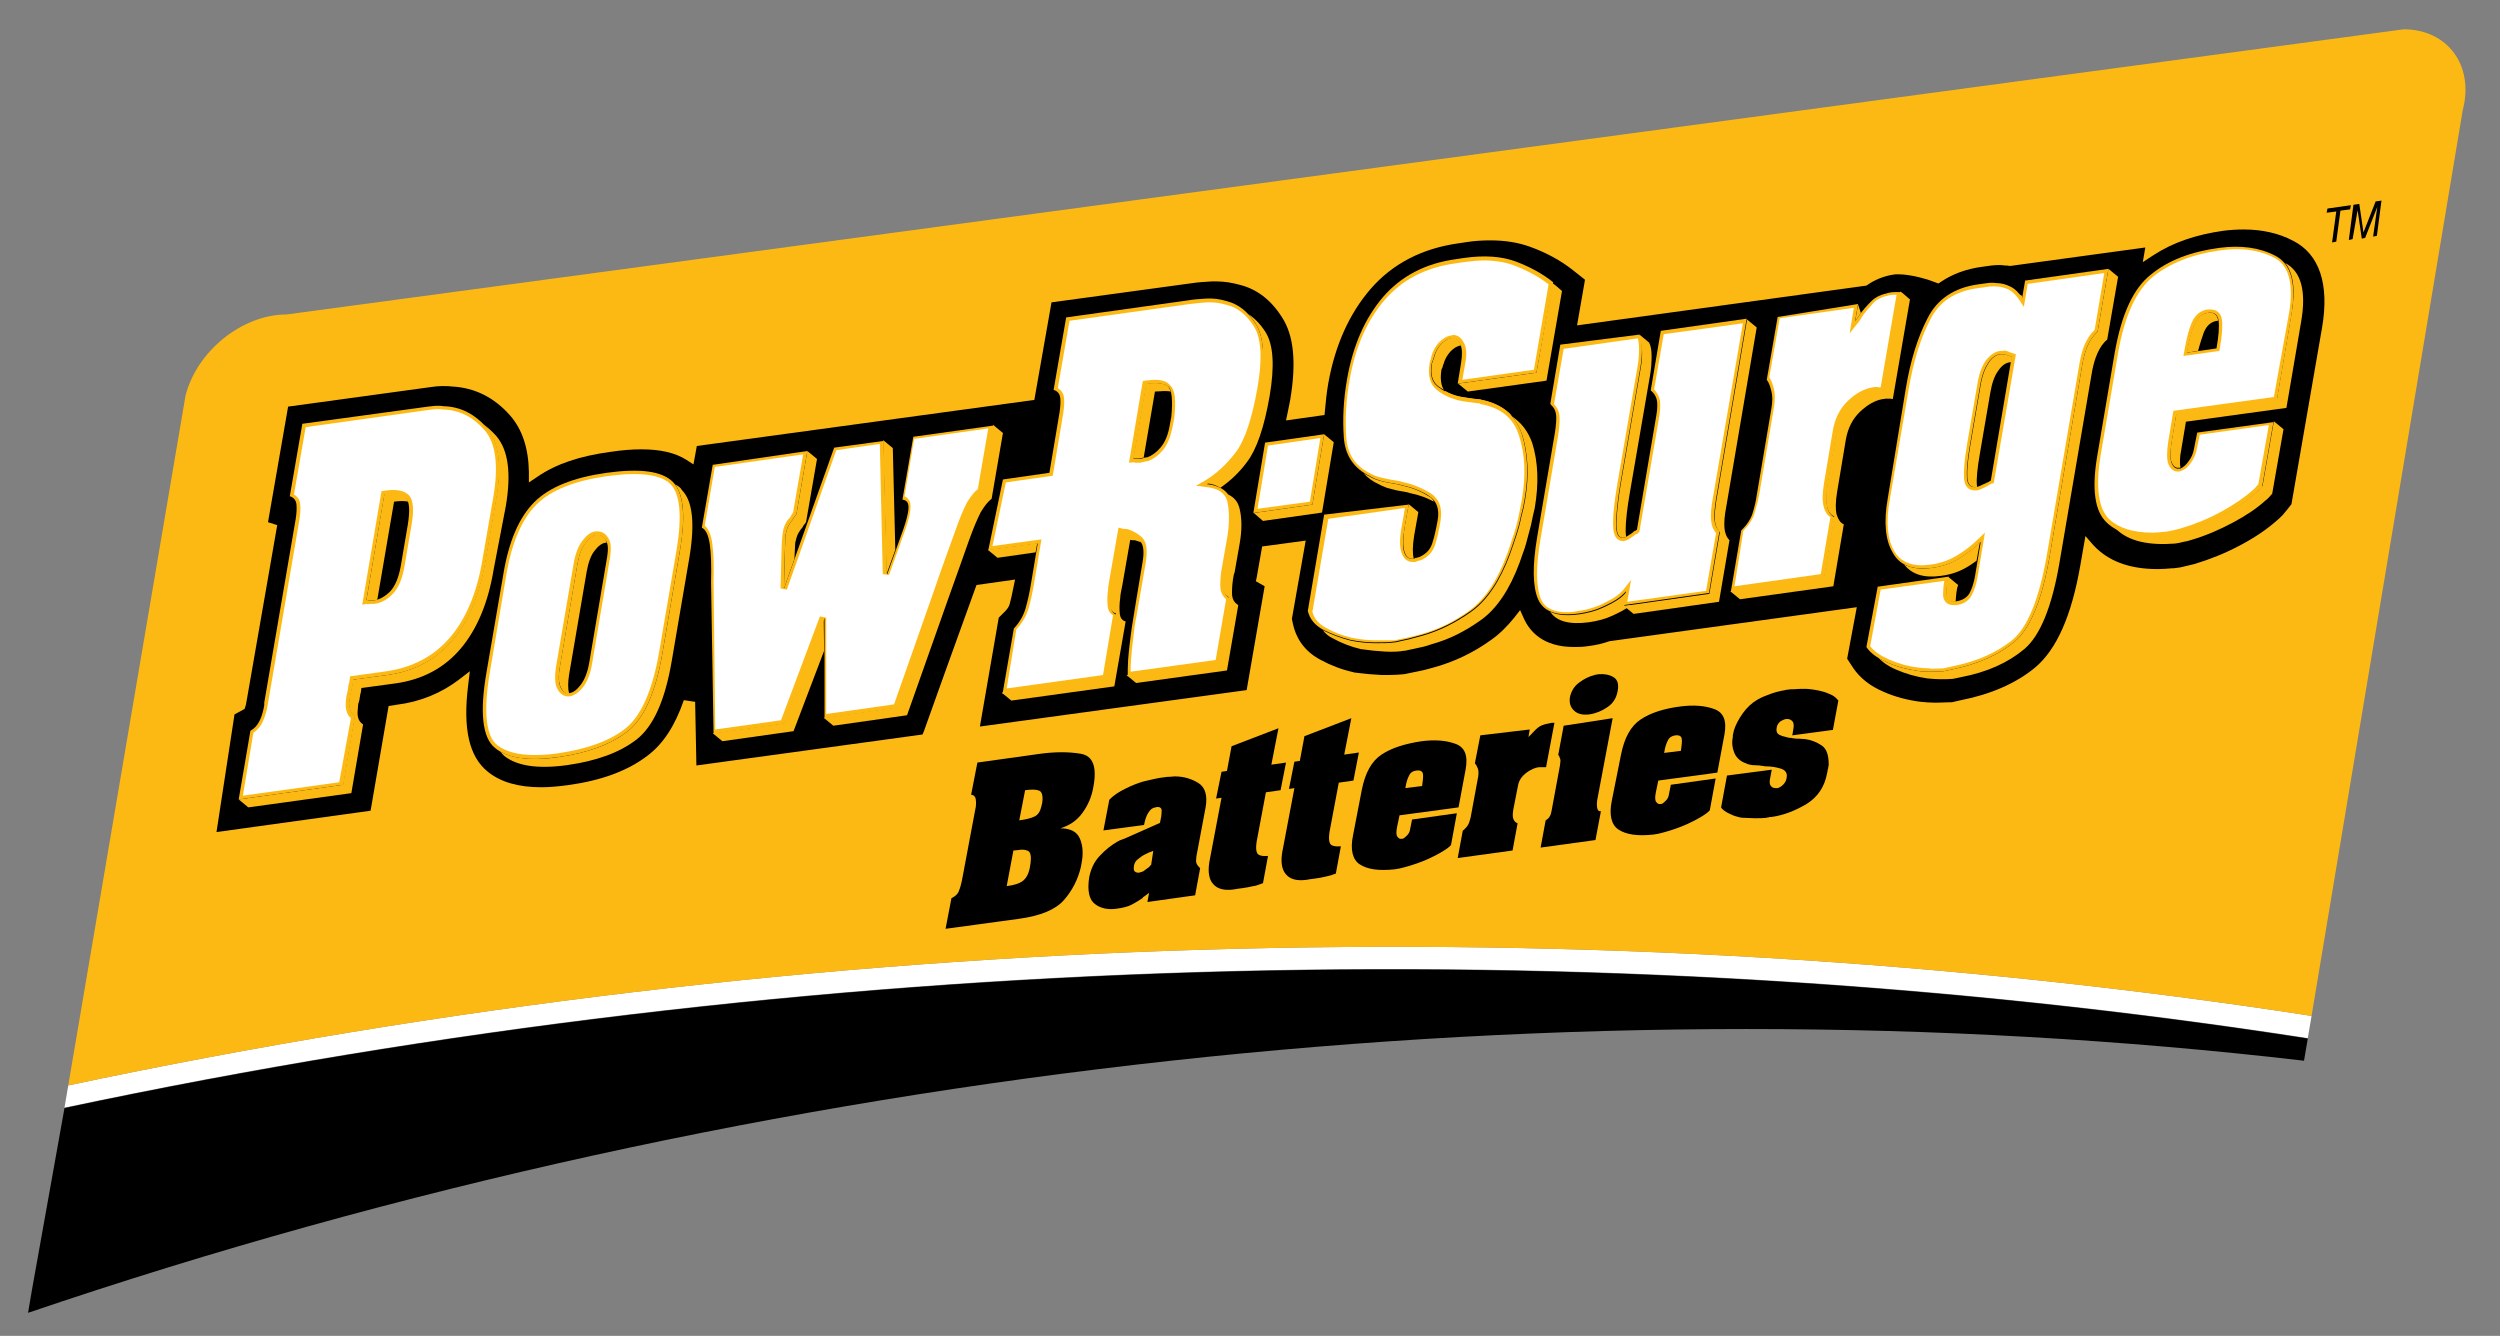
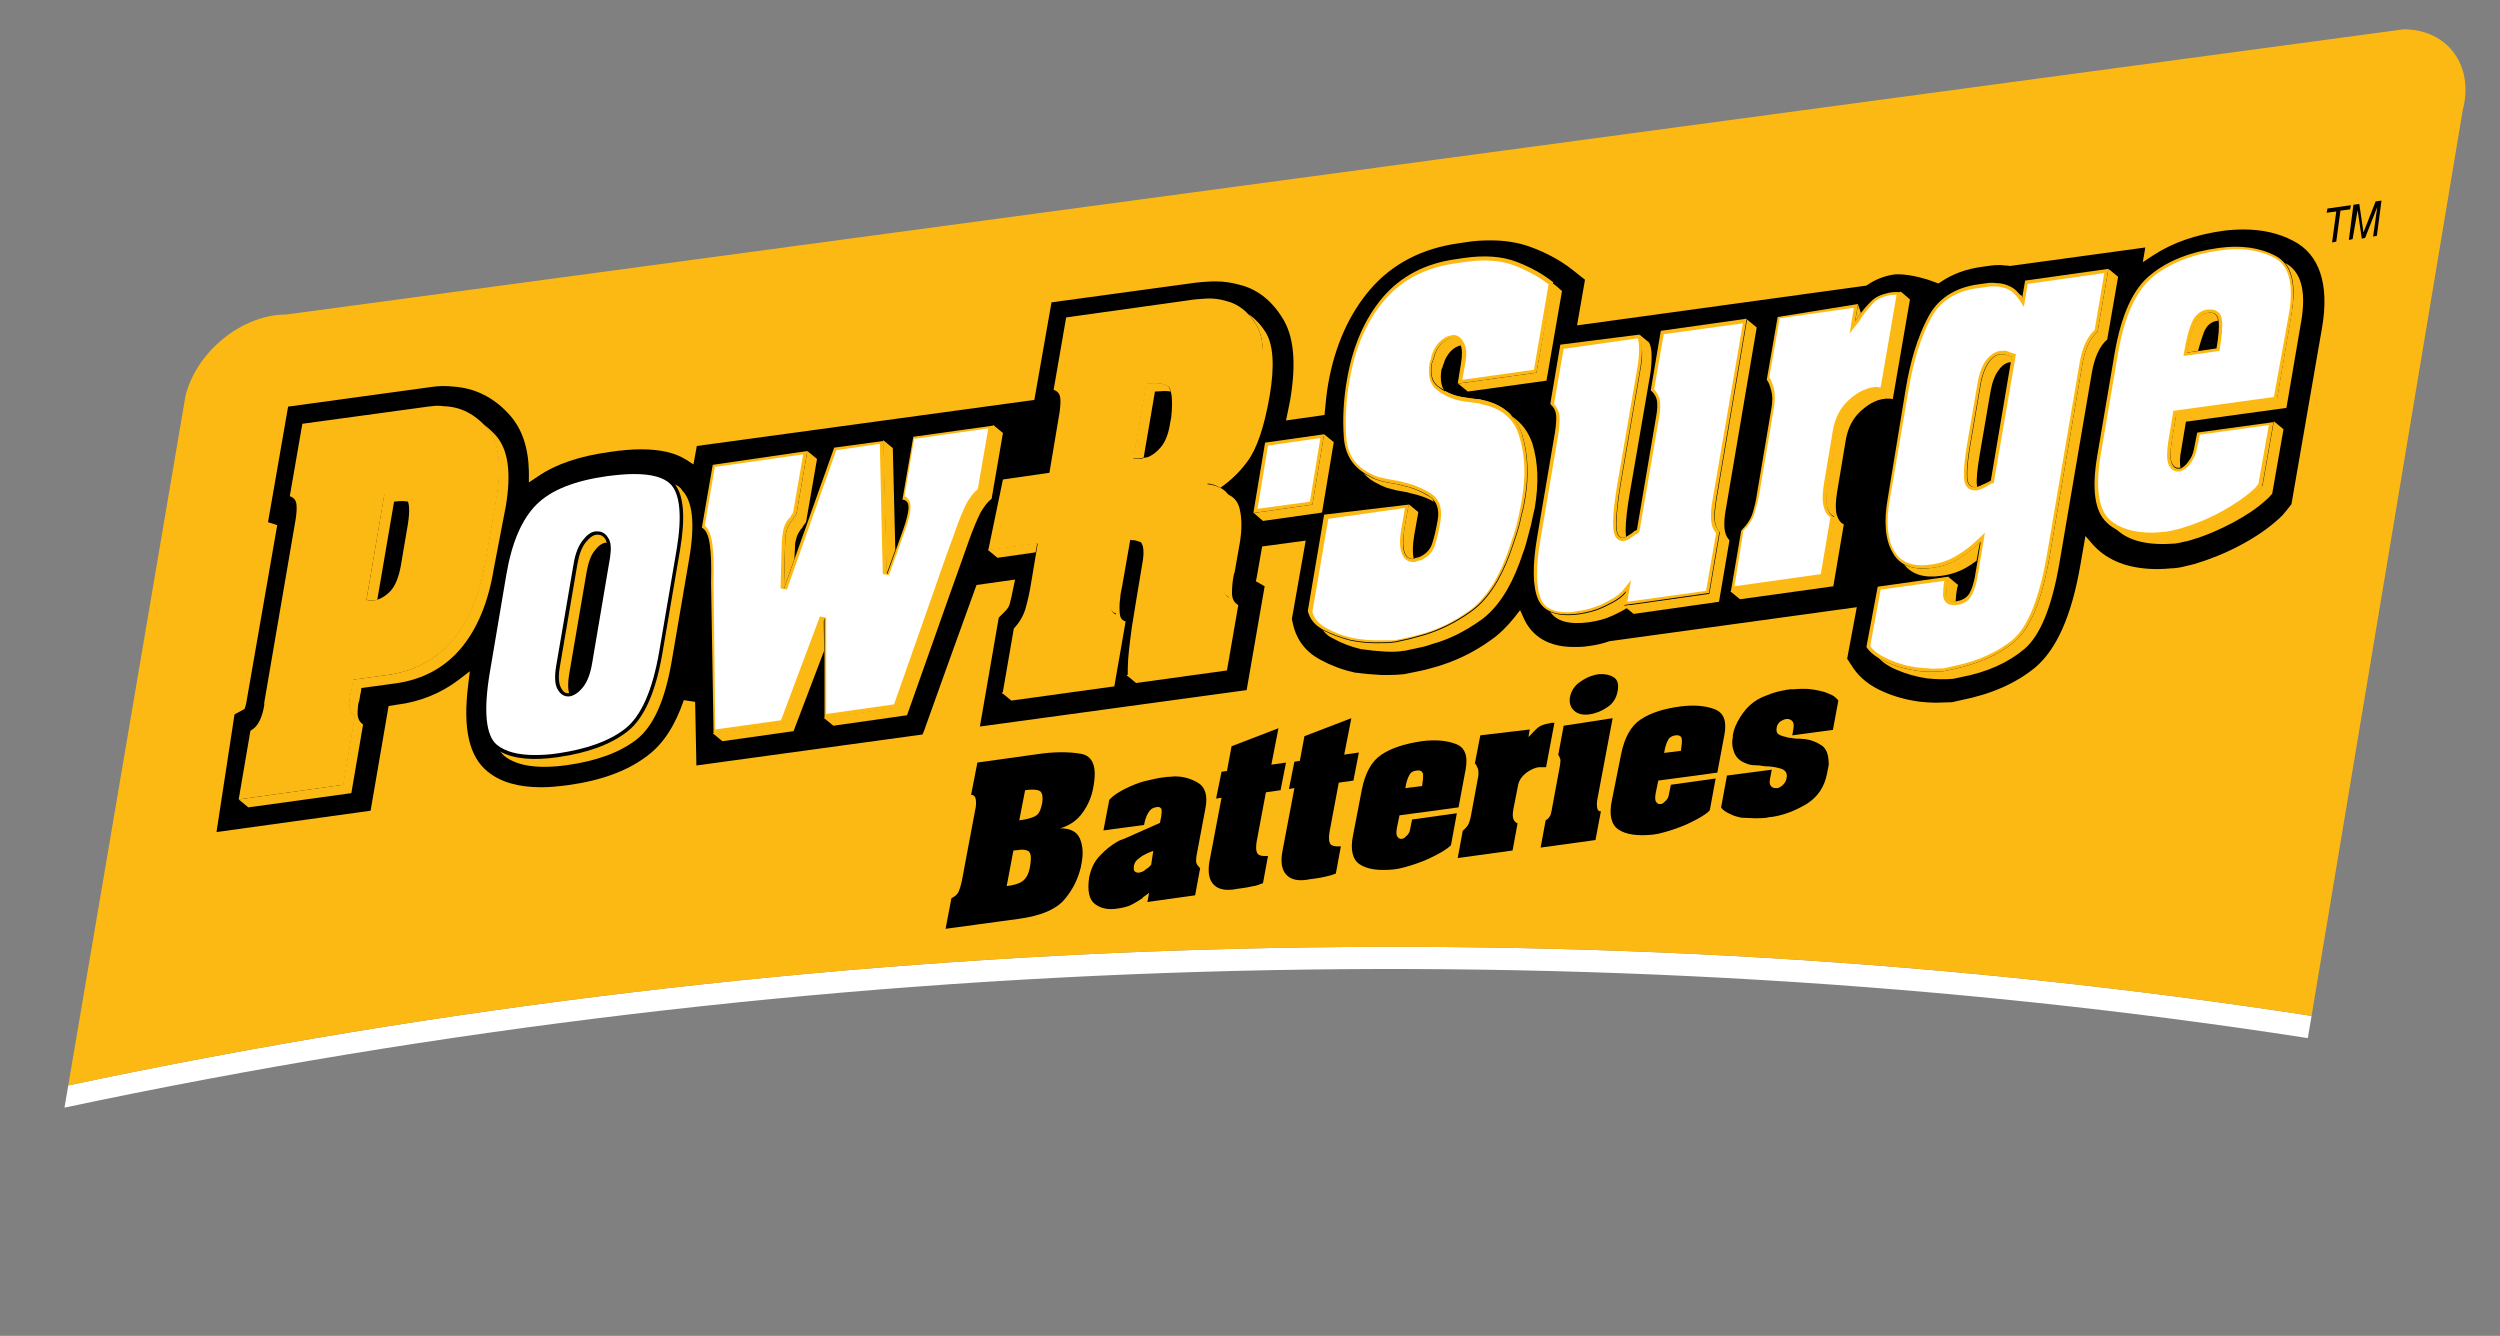
<svg xmlns="http://www.w3.org/2000/svg" version="1.1" id="Layer_1_copy_2" x="0px" y="0px" viewBox="0 0 597 319" enable-background="new 0 0 597 319" xml:space="preserve">
  <rect x="0" y="0" width="597" height="319" fill="#808080" stroke="none" />
  <g>
    <path fill="#FFFFFF" d="M15.4,264.5c178.7-37.9,365.5-43,535.7-16.6l0.9-5.3c-170.3-26.4-357-21.3-535.7,16.6L15.4,264.5z" />
-     <path d="M7.6,308.2l-0.9,5.3c176.7-60.1,370.2-80.4,543.5-60.2l0.9-5.3c-170.2-26.4-357-21.3-535.7,16.6L7.6,308.2z" />
    <path fill="#FDB913" d="M574,7L68.4,75.1c-10.5,0-21.4,8.7-24.1,19.4l-28,164.7c178.7-37.9,365.5-43,535.7-16.6l36.1-216.3   C590.9,15.7,584.5,7,574,7z" />
    <path fill="none" d="M367.1,96.7l0.3-1.5l-2.3,0.3c0.7,0.7,1.4,1.5,1.9,2.2L367.1,96.7z" />
    <path fill="none" d="M367.1,96.7l0.3-1.5l-2.3,0.3c0.7,0.7,1.4,1.5,1.9,2.2L367.1,96.7z" />
    <path fill="none" d="M320.6,114.6l-0.6,3.7l3.8-0.5C322.4,116.8,321.4,115.7,320.6,114.6z" />
    <path fill="none" d="M320.6,114.6l-0.6,3.7l3.8-0.5C322.4,116.8,321.4,115.7,320.6,114.6z" />
    <path d="M56,170.6l2.4-1.3l0.2-0.6c0.1-0.2,0.1-0.5,0.2-0.8l7.4-42.5l-2.2-0.7l4.8-27.6l34.3-4.7c0.8-0.1,1.5-0.2,2.2-0.2   c0.3,0,0.6,0,0.9,0c0.6,0,1.1,0,1.7,0.1l0.1,0c5.4,0.3,10,2.6,13.8,6.9c2.9,3.3,4.4,7.8,4.5,13.5l0,2.5l2.1-1.4   c4.4-3,10-4.9,17.4-5.9c2.7-0.4,5.1-0.6,7.3-0.6c4.6,0,8.1,0.8,10.8,2.5l1.7,1.1l0.8-4.4L247,95.5l4.1-23.3l33.7-4.6   c1.3-0.2,2.8-0.3,4.6-0.4c0.4,0,0.7,0,1.1,0c1.8,0,3.7,0.3,5.5,0.8c4.1,1,7.5,3.6,10.1,7.7c2.9,4.4,3.5,10.9,2,19.8   c-0.2,1-0.4,2-0.6,3l-0.4,1.9l9.2-1.3l0.1-1.1c0.2-2.1,0.4-4.3,0.8-6.5c1.6-9,5-16.6,10.1-22.5c5.3-6.1,12.4-9.7,21-10.9l2-0.3   c1.9-0.3,3.8-0.4,5.6-0.4c3.5,0,6.6,0.5,9.4,1.5c3.9,1.4,7.4,3.3,10.3,5.6l2.9,2.3l-1.9,10.9l69.1-9.5L446,68c1.7-1.2,4-2.1,6-2.4   c0.4-0.1,0.8-0.1,1.3-0.1c3.3,0,7.5,1.4,7.7,1.5l1.9,0.7l0.6-0.4c2.8-1.9,6.1-3.1,9.9-3.6l2.2-0.3c0.6-0.1,1.3-0.1,1.9-0.1   c0.4,0,0.8,0,1.2,0.1c0.4,0,0.8,0,1.2,0.1l0.2,0l32.2-4.4l-0.6,3.5l2.6-1.7c4.6-3,10.2-4.9,16.7-5.8c1.6-0.2,3.2-0.3,4.8-0.3   c4.4,0,8.4,0.9,11.8,2.7c6.3,3.2,8.7,10.4,6.9,20.8l-7.3,42.1l-1.1,1.4c-0.3,0.4-0.7,0.8-1,1.2c-0.5,0.5-1,1-1.5,1.4   c-2.4,2.1-5.2,4-8.8,5.9c-3.4,1.8-7.1,3.3-10.8,4.4c-0.9,0.2-1.7,0.4-2.5,0.6c-0.7,0.2-1.5,0.3-2.4,0.4l-0.2,0l-0.1,0   c-1.2,0.1-2.4,0.2-3.5,0.2c-6.3,0-11-1.6-14.5-4.8c-0.3-0.3-0.6-0.6-0.9-0.9l-1.9-2.2l-1.2,6.9c-2.1,12.2-5.7,20.2-10.8,24.5   c-4.6,3.8-10.6,6.4-17.7,7.8l-2.2,0.5l-0.4,0c-1,0-2.1,0.1-3.2,0.1l-0.5,0c-1.1,0-2.2-0.1-3.3-0.2c-3.2-0.4-6.2-1.2-8.9-2.4   c-3.3-1.4-5.6-3.3-7.2-5.6l-1.5-2.3l2.3-12.3l-58.9,8.1l-0.1,0c-1.7,0.6-3.4,1-5.2,1.2c-1.2,0.2-2.3,0.2-3.4,0.2   c-7.3,0-10.5-3.7-11.9-6.8l-0.9-2l-1.4,1.8c-1.7,2.1-3.5,3.9-5.5,5.3c-4.3,3.1-8.8,5.2-13.4,6.5c-1.2,0.3-2.4,0.7-3.5,0.9l-3.4,0.7   l-0.5,0.1c-1.1,0.1-2.3,0.2-3.8,0.2c-0.5,0-1,0-1.5,0c-2.1-0.1-4.3-0.3-6.6-0.6l-0.3-0.1c-2.7-0.6-5.3-1.6-7.7-2.9   c-4.4-2.3-6-5.8-6.6-8.4l-0.3-1.4l3.3-18.7l-10.4,1.4c0,0-1.3,7.3-1.3,7.4l-0.2,0.9l2.1,1.2l-4.3,24.8l-63.7,8.7l4.5-26l1.5-1.5   c0.6-0.6,0.9-1.1,1.1-1.7c0.3-1.1,0.6-2.4,0.9-4l0.4-1.9l-9.2,1.3l-0.3,0.8c-2.5,6.8-12.2,33.9-12.3,34.2l-0.3,0.7l-54,7.4   l-0.3-15.2l-2.7-0.4c-2.1,6.1-4.9,10.4-8.6,13.2c-4.8,3.7-11.1,6-19.1,7.1c-2.3,0.3-4.4,0.5-6.3,0.5c-5.5,0-9.7-1.2-12.8-3.7   c-4.5-3.6-6-10.3-4.7-20.7l0.4-3.3l-2.6,2c-4.2,3.2-9.2,5.3-14.9,6l-1.9,0.3l-4.3,25l-36.8,5.1L56,170.6z" />
    <g>
      <path fill="none" d="M474.2,115.3c0.1,0,0.1,0,0.2-0.1c0-0.1,0.1-0.1,0.2-0.1c0.1,0,0.3-0.1,0.4-0.2c0.1-0.1,0.3-0.2,0.4-0.2    l4.8-28.2c-0.1,0-0.2,0-0.3,0c-1,0.1-2,0.8-2.8,2c-0.8,1.2-1.5,2.9-1.9,5.2l-2.5,14.6c-0.6,3.5-0.8,6-0.7,7.7c0,0.1,0,0.2,0,0.3    c0.2-0.1,0.5-0.1,0.9-0.3C473.4,115.8,473.8,115.5,474.2,115.3z" />
      <path fill="#FDB913" d="M545.7,62.8c2,2.5,2.5,6.6,1.5,12.2l-3.5,20.5l-24,3.3l-1.1,6.6c-0.4,2.4-0.4,4.1,0,5c0.4,1,1,1.4,1.7,1.3    c0.1,0,0.1,0,0.2,0c0.1,0,0.1,0,0.2,0c-0.2-1-0.2-2.5,0.2-4.4l1.1-6.6l24-3.3l3.5-20.5C550.8,69.5,549.5,64.8,545.7,62.8z" />
      <path fill="#FDB913" d="M539.5,116.9c-0.3,0.3-0.6,0.6-0.9,0.8c-2,1.8-4.5,3.5-7.7,5.2c-3.2,1.7-6.4,3-9.8,4.1    c-0.7,0.2-1.4,0.3-2,0.5c-0.7,0.1-1.4,0.3-2,0.4c-5.2,0.4-9.2-0.2-12.1-2c0.2,0.2,0.3,0.4,0.5,0.6c2.9,2.7,7.5,3.8,13.9,3.3    c0.7-0.1,1.3-0.2,2-0.4c0.7-0.1,1.4-0.3,2-0.5c3.4-1,6.6-2.4,9.8-4.1c3.2-1.7,5.7-3.4,7.7-5.2c0.3-0.2,0.6-0.5,0.9-0.8    c0.3-0.3,0.5-0.6,0.8-0.9l2.7-15.4l-2.3-1.9l-2.7,15.4C540,116.3,539.7,116.6,539.5,116.9z" />
      <path fill="#FDB913" d="M526.3,79.3c0.7-1.6,1.7-2.5,3.2-2.7c0.1,0,0.2,0,0.2,0c0,0,0,0,0,0c-0.2-1.5-1-2.1-2.5-1.9    c-1.4,0.2-2.5,1.1-3.2,2.7c-0.7,1.6-1.3,3.8-1.8,6.8l2.7-0.4C525.4,81.9,525.9,80.4,526.3,79.3z" />
      <path fill="#FDB913" d="M120.8,120.8c1.3-7.8,0.6-13.3-2.3-16.7c-1-1.1-2.1-2.1-3.2-2.9c0.3,0.3,0.6,0.6,0.9,1    c2.9,3.3,3.6,8.9,2.3,16.7l-2.6,15c-1.4,8.1-4,14.4-7.9,19c-3.9,4.6-9.1,7.4-15.6,8.3l-8.1,1.1c0,0.3-0.1,0.5-0.1,0.8    c0,0.3-0.1,0.6-0.2,0.8c0,0.1,0,0.2,0,0.3c0,0.1,0,0.2-0.1,0.4c-0.1,0.4-0.1,0.7-0.2,1c-0.1,0.3-0.2,0.6-0.2,0.9    c-0.2,1.1-0.2,2,0,2.8c0.2,0.7,0.6,1.3,1.2,1.7l-2.8,16.4L57,190.9l2.3,1.9l24.6-3.4l2.8-16.4c-0.6-0.4-1-0.9-1.2-1.7    c-0.2-0.7-0.1-1.7,0-2.8c0-0.3,0.1-0.6,0.2-0.9c0.1-0.3,0.2-0.7,0.2-1c0-0.2,0.1-0.3,0.1-0.4c0-0.1,0-0.2,0-0.3    c0.1-0.3,0.2-0.6,0.2-0.8c0-0.3,0.1-0.5,0.1-0.8l8.1-1.1c6.5-0.9,11.7-3.7,15.6-8.3c3.9-4.6,6.6-11,7.9-19L120.8,120.8z" />
      <path fill="#FDB913" d="M88,143.4c0.1,0,0.2,0,0.3,0c0.2,0,0.4,0,0.5,0c0.1,0,0.3,0,0.4,0c0.3,0,0.6-0.1,0.9-0.2l4-23.4    c1.4-0.2,2.5-0.2,3.4,0c-0.1-0.4-0.3-0.7-0.5-1c-0.8-1-2.5-1.3-5.2-0.9l-4.3,25.4c0.1,0,0.2,0,0.3,0C87.9,143.3,88,143.3,88,143.4    z" />
      <path fill="#FDB913" d="M135.9,165.5c-0.3-1-0.3-2.5,0-4.4l4.2-24.6c0.4-2.2,1-3.9,1.9-5c0.9-1.2,1.8-1.8,2.6-1.9    c0.1,0,0.2,0,0.3,0c-0.1-0.3-0.2-0.6-0.3-0.8c-0.6-0.9-1.3-1.2-2.2-1.1c-0.9,0.1-1.7,0.8-2.6,1.9c-0.9,1.2-1.5,2.8-1.9,5    l-4.2,24.6c-0.4,2.3-0.3,3.9,0.2,4.9C134.4,165.2,135.1,165.7,135.9,165.5z" />
      <path fill="#FDB913" d="M161.2,115.7c2.1,2.7,2.5,7.9,1.2,15.6l-4.2,24.6c-1.6,9.4-4.4,15.7-8.4,18.8c-4,3.1-9.5,5.1-16.5,6.1    c-6.1,0.9-10.7,0.4-13.8-1.3c0.3,0.4,0.6,0.7,0.9,1c3,2.4,8,3.2,15.1,2.2c7-1,12.5-3,16.5-6.1c4-3.1,6.8-9.3,8.4-18.7l4.2-24.6    c1.4-8.3,0.8-13.6-1.7-16.2C162.5,116.4,161.9,116,161.2,115.7z" />
      <polygon fill="#FDB913" points="235.9,131.3 238.2,133.2 247.3,131.9 247.7,129.7   " />
      <path fill="#FDB913" d="M293.7,128.1l-1.2,6.8c0,0.1,0,0.2-0.1,0.3c0,0.1,0,0.3-0.1,0.3c-0.3,1.5-0.4,2.9-0.4,4.2    c0,1.3,0.5,2.3,1.5,2.9l-2.7,15.6l-21.7,3l2.3,1.9l21.7-3l2.7-15.6c-1-0.6-1.5-1.5-1.5-2.9c0-1.3,0.1-2.7,0.4-4.2    c0-0.1,0-0.2,0.1-0.3c0-0.1,0-0.3,0.1-0.3l1.2-6.8c0.6-3.3,0.6-6.2,0-8.6c-0.4-1.6-1.3-2.7-2.9-3.4c0.3,0.5,0.5,1,0.6,1.5    C294.2,122,294.2,124.8,293.7,128.1z" />
      <path fill="#FDB913" d="M279.6,93.5c-0.2-0.5-0.4-0.9-0.6-1.2c-0.9-0.8-2.7-1-5.3-0.7l-3.1,17.9c0.1,0,0.2,0,0.3,0    c0.1,0,0.2,0,0.3,0c0.1,0,0.3,0,0.4,0c0.2,0,0.3,0,0.4,0c0.3,0,0.6-0.1,0.9-0.2c0.1,0,0.1,0,0.2,0l2.7-15.8    C277.4,93.4,278.6,93.3,279.6,93.5z" />
      <path fill="#FDB913" d="M303.2,94.5c1.2-7.1,0.9-12.2-1-15.2c-1.2-1.9-2.6-3.3-4.1-4.3c0.6,0.7,1.3,1.5,1.8,2.4    c1.9,3,2.2,8,1,15.2c-1.3,7.5-3.1,12.8-5.3,15.8c-2.3,3-4.8,5.3-7.7,7c1.5,0.1,2.6,0.5,3.5,1.1c2.3-1.6,4.5-3.6,6.4-6.2    C300.1,107.3,301.9,102,303.2,94.5z" />
      <path fill="#FDB913" d="M269,127.2c-0.2-0.1-0.5-0.1-0.7-0.1c-0.2,0-0.5,0-0.7-0.1l-1.9,10.9c-0.1,0.5-0.2,1-0.3,1.5    c-0.1,0.5-0.2,1.1-0.2,1.6c-0.2,1.3-0.2,2.5-0.1,3.6c0.1,1.1,0.6,1.7,1.4,1.9l-2.7,15.5l-24.6,3.4l2.3,1.9l24.6-3.4l2.7-15.5    c-0.8-0.2-1.3-0.8-1.4-1.9c-0.1-1.1-0.1-2.3,0.1-3.6c0-0.5,0.1-1.1,0.2-1.6c0.1-0.6,0.2-1.1,0.3-1.5l1.9-10.9    c0.2,0.1,0.5,0.1,0.7,0.1c0.2,0,0.5,0,0.7,0.1c0.4,0.1,0.8,0.3,1.2,0.4c-0.1-0.3-0.3-0.5-0.5-0.7    C271.1,128.1,270.1,127.5,269,127.2z" />
      <path fill="#FDB913" d="M412.2,121.2l7.3-43l-2.3-1.9l-7.3,43c-0.3,2-0.5,3.7-0.4,4.9c0.1,1.2,0.5,2.2,1.2,2.9l-2.5,14.7    l-20.4,2.9l2.3,1.9l20.4-2.9L413,129c-0.7-0.7-1.1-1.7-1.2-2.9C411.7,124.8,411.8,123.2,412.2,121.2z" />
      <path fill="#FDB913" d="M391.8,87.9l-4.8,27.9c-0.6,3.6-0.9,6.6-1,9.1c0,2.5,0.5,3.7,1.8,3.5c0.1,0,0.3-0.1,0.5-0.2    c0-0.4-0.1-0.9-0.1-1.4c0-2.5,0.4-5.6,1-9.1l4.8-27.9c0.3-1.7,0.4-3.2,0.4-4.7c0-1.5-0.2-2.6-0.6-3.3l-2.3-1.9    c0,0.4,0.6,2.9,0.6,3.3C392.2,84.7,392.1,86.3,391.8,87.9z" />
      <path fill="#FDB913" d="M388.4,141.4c-0.2,0.2-0.4,0.4-0.6,0.6c-0.2,0.2-0.5,0.5-0.9,0.8c-1,0.8-2.4,1.5-4.1,2.3    c-1.7,0.8-3.6,1.3-5.7,1.6c-2.9,0.4-5.2,0.2-6.9-0.6c1.5,2.3,4.6,3.1,9.2,2.5c2.1-0.3,4-0.8,5.7-1.6c1.7-0.8,3.1-1.5,4.1-2.3    c0.1-0.1,0.2-0.2,0.3-0.2l-1.6,0.2L388.4,141.4z" />
      <path fill="#FDB913" d="M443.5,76c0.2-0.3,0.3-0.5,0.5-0.7c0.1-0.2,0.3-0.4,0.4-0.5l-0.7-2.1l-0.7,4.1    C443.1,76.5,443.3,76.3,443.5,76z" />
      <path fill="#FDB913" d="M450.2,95.2c0.2,0,0.4,0,0.6,0c0.2,0,0.4,0,0.6,0c0.2,0,0.4,0.1,0.6,0.1l4.1-23.8c-0.2-0.1-2-1.8-2.3-1.9    c-0.3,0-4.1,23.8-4.1,23.8c-0.2-0.1-0.4-0.1-0.6-0.1c-0.2,0-0.4,0-0.6,0c-0.2-0.1-0.4-0.1-0.6,0c-0.2,0-0.4,0.1-0.6,0.1    c-1.8,0.3-3.7,1.3-5.4,3c-1.8,1.7-2.9,3.9-3.4,6.6l-2.1,12.6c-0.4,2.4-0.4,4.2-0.1,5.4c0.3,1.2,0.9,2,1.7,2.3l-2.5,14.8l-22.3,3.1    l2.3,1.9l22.3-3.1l2.5-14.8c-0.8-0.3-1.3-1.1-1.7-2.3c-0.3-1.2-0.3-3,0.1-5.4l2.1-12.6c0.5-2.7,1.6-4.9,3.4-6.6    c1.8-1.7,3.6-2.7,5.4-3C449.8,95.3,450,95.3,450.2,95.2z" />
      <path fill="#FDB913" d="M467,143.7C467,143.7,467,143.7,467,143.7c0.1-1.4,0.2-3,0.6-4l-2.3-1.9c-0.6,1.1-0.5,3.5-0.5,4.1    C464.8,143.3,465.5,143.9,467,143.7z" />
      <path fill="#FDB913" d="M482.9,70.7c-0.2-0.2-0.5-0.3-0.7-0.4c0,0,0,0,0,0c0.2,0.3,0.4,0.6,0.6,0.9L482.9,70.7z" />
      <path fill="#FDB913" d="M467.9,133.3c-1.9,1.2-4.1,2-6.5,2.3c-2.7,0.4-4.9,0.1-6.7-0.8c1.9,2.4,4.8,3.3,8.9,2.7    c2.4-0.3,4.6-1.1,6.5-2.3c0.7-0.4,1.3-0.9,1.9-1.3l0.8-4.4C471.5,130.8,469.8,132.1,467.9,133.3z" />
      <path fill="#FDB913" d="M500.9,84.3c0.6-1.3,1.3-2.4,2.3-3.2l2.6-15l-2.3-1.9l-2.6,15c-1,0.9-1.7,1.9-2.3,3.2    c-0.6,1.3-1,2.8-1.3,4.4l-7.8,45.8c-1.8,10.5-4.6,17.4-8.4,20.6c-3.8,3.2-8.8,5.4-15.1,6.7l-1.9,0.4c-1,0-2,0.1-3,0.1    c-1.1,0-2.1,0-3.2-0.2c-2.6-0.4-5.1-1-7.4-2.1c-0.7-0.3-1.4-0.7-2-1.1c1,1.1,2.4,2.1,4.3,2.9c2.3,1,4.7,1.7,7.4,2.1    c1.1,0.1,2.1,0.2,3.2,0.2c1.1,0,2.1,0,3-0.1l1.9-0.4c6.3-1.2,11.3-3.5,15.1-6.7c3.8-3.2,6.6-10.1,8.4-20.6l7.8-45.8    C499.9,87.1,500.3,85.6,500.9,84.3z" />
      <path fill="#FDB913" d="M472.8,108.3l2.5-14.6c0.4-2.3,1-4,1.9-5.2c0.8-1.2,1.8-1.9,2.8-2c0.1,0,0.2,0,0.3,0l0.2-1.3    c-0.2-0.1-0.4-0.1-0.6-0.2c-0.2-0.1-0.4-0.1-0.6-0.2c-0.3-0.1-0.6-0.2-0.9-0.2c-0.3,0-0.5,0-0.7,0c-1,0.1-2,0.8-2.8,2    c-0.8,1.2-1.5,2.9-1.9,5.2l-2.5,14.6c-0.6,3.5-0.8,6-0.7,7.7c0.1,1.6,0.9,2.4,2.2,2.2c0,0,0.1,0,0.1,0c0-0.1,0-0.2,0-0.3    C471.9,114.4,472.2,111.8,472.8,108.3z" />
      <path fill="#FDB913" d="M239.5,103.4l-2.3-1.9l-2.7,15.8c-0.4,0.3-0.9,0.8-1.3,1.3c-0.4,0.5-0.8,1.1-1.3,1.9    c-0.8,1.5-1.7,3.9-2.9,7c-1.1,3.1-2.8,7.6-4.8,13.4l-9.9,28l-17.6,2.5l2.3,1.9l17.6-2.5l9.9-28c2.1-5.9,3.7-10.3,4.8-13.5    c1.1-3.1,2.1-5.4,2.9-7c0.5-0.8,0.9-1.4,1.3-1.9c0.4-0.5,0.8-0.9,1.3-1.3L239.5,103.4z" />
      <polygon fill="#FDB913" points="213.8,131.3 213.2,107 210.9,105.1 211.7,137.1   " />
      <path fill="#FDB913" d="M189.8,123.3c-0.2,0.2-0.3,0.4-0.4,0.6l-0.1,0.2c-0.4,0.4-0.7,0.9-1,1.4c-0.3,0.5-0.5,1.3-0.7,2.2    c-0.1,0.5-0.1,1.1-0.1,2c0,0.9-0.1,1.9-0.1,3l-0.2,7.9l2.5-7.1c0-0.7,0.1-1.4,0.1-1.9c0-0.9,0.1-1.5,0.1-2    c0.2-0.9,0.4-1.6,0.7-2.2c0.3-0.5,0.6-1,1-1.4l0.1-0.2c0.1-0.2,0.2-0.4,0.4-0.6c0.2-0.2,0.3-0.4,0.4-0.6l2.6-15l-2.3-1.9l-2.6,15    C190.1,122.9,190,123.1,189.8,123.3z" />
      <polygon fill="#FDB913" points="187.3,172.7 170.2,175.1 172.5,177 189.5,174.6 196.8,155.4 196.7,147.5   " />
      <polygon fill="#FDB913" points="315.7,122.4 318.5,105.6 316.2,103.7 313.4,120.5 299.4,122.5 301.6,124.4   " />
      <path fill="#FDB913" d="M347.3,80.8c-0.1-0.1-0.2-0.1-0.3-0.1c-0.1,0-0.2,0-0.3,0c-0.9,0.1-1.7,0.6-2.5,1.4    c-0.8,0.8-1.4,1.9-1.7,3.1c0,0.1,0,0.2-0.1,0.3c0,0.1,0,0.3-0.1,0.3l0,0.1c-0.1,0.1-0.1,0.2-0.2,0.4c0,0.1,0,0.3-0.1,0.3    c-0.5,2.7,0,4.5,1.4,5.6c0.4,0.3,0.9,0.6,1.4,0.9c-0.7-1.1-0.9-2.7-0.6-4.7c0-0.1,0-0.2,0.1-0.3c0-0.1,0.1-0.3,0.2-0.4l0-0.1    c0-0.1,0-0.2,0.1-0.3c0-0.1,0-0.3,0.1-0.3c0.3-1.2,0.9-2.2,1.7-3.1c0.8-0.8,1.6-1.3,2.5-1.4c0,0,0,0,0,0c0-0.1-0.1-0.2-0.1-0.3    C348.5,81.4,347.9,80.9,347.3,80.8z" />
      <path fill="#FDB913" d="M341,118.4c-1.9-1.2-4-2-6.3-2.5c-0.6-0.2-1.2-0.3-1.8-0.4c-0.6-0.1-1.1-0.2-1.7-0.3    c-0.8-0.2-1.6-0.3-2.3-0.6c-0.7-0.2-1.3-0.5-1.8-0.8c-0.5-0.2-1-0.5-1.5-0.8c1,1.1,2.2,2,3.8,2.7c0.5,0.3,1.1,0.5,1.8,0.8    c0.7,0.2,1.5,0.4,2.3,0.6c0.6,0.1,1.1,0.2,1.7,0.3c0.6,0.1,1.1,0.2,1.7,0.4c2,0.4,3.9,1.1,5.5,2    C342.2,119.2,341.7,118.7,341,118.4z" />
      <path fill="#FDB913" d="M361,99.4c1.1,1.2,1.9,2.7,2.5,4.4c1.4,4.5,1.7,9.7,0.7,15.5c-0.2,1.3-0.5,2.7-0.9,4.1    c-0.3,1.5-0.7,3-1.2,4.5c-0.2,0.7-0.5,1.4-0.7,2.1c-0.3,0.8-0.5,1.5-0.8,2.3c-2.4,6.5-5.5,11.1-9.3,13.8    c-3.8,2.7-7.7,4.6-11.6,5.7c-1.1,0.3-2.2,0.6-3.3,0.9c-1.1,0.2-2.2,0.5-3.2,0.7c-0.1,0-0.1,0-0.2,0c-1.1,0.2-2.6,0.2-4.5,0.2    c-1.9,0-3.8-0.2-5.9-0.6c-2.3-0.6-4.5-1.4-6.5-2.4c-0.1,0-0.1-0.1-0.2-0.1c0.6,0.8,1.4,1.5,2.5,2c2,1.1,4.1,1.9,6.5,2.5    c2.1,0.3,4,0.5,5.9,0.6c1.9,0.1,3.4,0,4.5-0.2c0.1,0,0.1,0,0.2,0c1.1-0.2,2.1-0.5,3.2-0.7c1.1-0.2,2.2-0.5,3.3-0.9    c4-1.1,7.8-3,11.6-5.7c3.8-2.7,6.9-7.3,9.3-13.8c0.3-0.8,0.5-1.5,0.8-2.3c0.3-0.7,0.5-1.5,0.7-2.1c0.4-1.5,0.8-3,1.2-4.5    c0.3-1.5,0.6-2.9,0.9-4.1c1-5.9,0.8-11-0.6-15.5C364.9,103,363.3,100.9,361,99.4z" />
      <path fill="#FDB913" d="M335.4,131.8c0.4,1.2,1.1,1.8,2.2,1.6c-0.3-1.2-0.3-3,0.1-5.5l1-5.6l-2.3-1.9l-1,5.6    C335,128.7,335,130.6,335.4,131.8z" />
      <path fill="#FDB913" d="M348.2,91.6l2.3,1.9l18.8-2.6l3.7-21.4c-0.7-0.6-1.5-1.4-2.3-1.9L366.9,89L348.2,91.6z" />
      <path fill="#FDB913" d="M389.4,144.5" />
      <path fill="#FDB913" d="M345.8,94.3c1.4,1.1,3,1.9,4.9,2.3c0.7,0.2,1.5,0.3,2.3,0.4c0.8,0.1,1.5,0.2,2.1,0.3c0.2,0,0.4,0,0.5,0    c0.2,0,0.3,0.1,0.4,0.1c2,0.4,3.7,1,5.1,1.9c-1.8-1.9-4.2-3.2-7.3-3.8c-0.1-0.1-0.3-0.1-0.4-0.1c-0.2,0-0.3,0-0.5,0    c-0.6-0.1-1.3-0.2-2.1-0.3c-0.8-0.1-1.5-0.3-2.3-0.4c-1.3-0.3-2.4-0.8-3.5-1.4C345.1,93.7,345.4,94.1,345.8,94.3z" />
    </g>
    <g>
      <path fill="#FDB913" d="M299.9,77.4c-1.9-3-4.2-4.8-7-5.5c-1.6-0.5-3.3-0.7-4.9-0.6c-1.6,0.1-3,0.2-4.1,0.4l-29.3,4.1l-3,17.3    c1,0.3,1.5,1,1.6,2c0.1,1,0,2.2-0.2,3.5l-2.4,14.3l-11.1,1.6l-3.5,16.9l11.8-1.6l-1.5,9c-0.4,2.6-0.9,4.7-1.4,6.5    c-0.5,1.7-1.4,3.3-2.8,4.8l-2.7,15.6l24.6-3.4l2.7-15.5c-0.8-0.2-1.3-0.8-1.4-1.9c-0.1-1.1-0.1-2.3,0.1-3.6c0-0.5,0.1-1.1,0.2-1.6    c0.1-0.6,0.2-1.1,0.3-1.5l1.9-10.9c0.2,0.1,0.5,0.1,0.7,0.1c0.2,0,0.5,0,0.7,0.1c1.1,0.3,2.1,0.9,3,1.7c0.9,0.8,1.1,2.6,0.6,5.3    l-1.4,8.4c-0.2,1.1-0.4,2.5-0.7,4.3c-0.3,1.8-0.6,3.6-0.8,5.5c-0.2,1.6-0.4,3.3-0.5,4.8c-0.1,1.6-0.1,2.9-0.1,4l21.7-3l2.7-15.6    c-1-0.6-1.5-1.5-1.5-2.9c0-1.3,0.1-2.7,0.4-4.2c0-0.1,0-0.2,0.1-0.3c0-0.1,0-0.3,0.1-0.3l1.2-6.8c0.6-3.3,0.6-6.2,0-8.6    c-0.5-2.4-2.5-3.8-5.8-4.2c2.8-1.7,5.4-4,7.7-7c2.3-3,4-8.3,5.3-15.8C302.1,85.4,301.8,80.4,299.9,77.4z M279.7,99.6l-0.3,1.6    c-0.4,2.6-1.2,4.4-2.2,5.6c-1,1.2-2.1,2-3.2,2.4c-0.3,0-0.7,0.1-1,0.2c-0.3,0.1-0.6,0.2-0.9,0.2c-0.1,0-0.3,0-0.4,0    c-0.2,0-0.3,0-0.4,0c-0.1,0-0.2,0-0.3,0c-0.1,0-0.2,0-0.3,0l3.1-17.9c2.6-0.4,4.4-0.1,5.3,0.7C279.8,93.2,280.1,95.6,279.7,99.6z" />
    </g>
    <g>
-       <path fill="#FFFFFF" d="M242.7,150.3c1.4-1.5,2.3-3.1,2.9-4.9c0.5-1.8,1-4,1.4-6.5l1.7-10.1l-11.7,1.6l3.2-15.2l11.2-1.6l2.5-14.9    c0.2-1.3,0.3-2.6,0.2-3.6c-0.1-1.1-0.6-1.9-1.5-2.4l2.8-16.1l28.7-4c1.1-0.1,2.4-0.3,4.1-0.4c0.3,0,0.5,0,0.8,0    c1.3,0,2.6,0.2,3.9,0.6c2.6,0.6,4.8,2.4,6.5,5.1c1.8,2.8,2.1,7.7,0.9,14.6c-1.3,7.4-3,12.6-5.2,15.5c-2.2,2.9-4.7,5.2-7.4,6.8    l-2.1,1.2l2.4,0.3c3,0.3,4.6,1.5,5.1,3.5c0.5,2.3,0.5,5.1,0,8.3l-1.3,7.4c-0.3,1.5-0.4,3-0.4,4.3c0,1.7,0.7,2.7,1.4,3.3l-2.5,14.5    l-20.3,2.8c0-0.9,0-1.9,0.1-3c0.1-1.6,0.3-3.2,0.5-4.8c0.2-1.9,0.4-3.7,0.8-5.5l2.2-12.7c0.5-3.1,0.2-5-0.9-6.1    c-1-0.9-2.1-1.5-3.3-1.9c-0.3-0.1-0.6-0.1-0.9-0.1c-0.2,0-0.4,0-0.6-0.1l-0.8-0.2l-2.3,13.2c-0.1,0.6-0.2,1.2-0.2,1.7    c-0.2,1.3-0.2,2.5-0.1,3.7c0.1,1.3,0.7,2,1.3,2.3l-2.4,14.3l-23,3.2L242.7,150.3z M275.8,90.7c-0.7,0-1.5,0.1-2.3,0.2l-0.6,0.1    l-3.3,19.5l1.1-0.1c0.1,0,0.3,0.1,0.4,0.1c0.1,0,0.1,0,0.2,0l0.1,0c0,0,0.1,0,0.1,0c0.1,0,0.2,0,0.3,0c0.1,0,0.2,0,0.3,0    c0.3,0,0.6-0.1,1-0.2c0.3-0.1,0.6-0.1,0.9-0.2l0.1,0l0.1,0c1.2-0.5,2.4-1.3,3.5-2.6c1.1-1.3,1.9-3.3,2.4-6l0.3-1.6    c0.5-4.4,0.2-6.9-1-7.9C278.7,91.1,277.5,90.7,275.8,90.7z" />
-     </g>
+       </g>
    <g>
      <path fill="#FDB913" d="M391.5,79.9c0.4,0.8,0.6,1.9,0.6,3.3c0,1.5-0.1,3-0.4,4.7l-4.8,27.9c-0.6,3.6-0.9,6.6-1,9.1    c0,2.5,0.5,3.7,1.8,3.5c0.3,0,0.6-0.2,1.1-0.5c0.5-0.3,1-0.6,1.5-1.1c0.1,0,0.1,0,0.3-0.1c0.1-0.1,0.2-0.1,0.3-0.2l4.6-27.1    c0.3-1.6,0.3-2.8,0.2-3.6c-0.1-0.8-0.5-1.6-1.1-2.2c-0.1-0.1-0.1-0.1-0.2-0.2c-0.1,0-0.1-0.1-0.2-0.2l2.4-14.2l20.5-2.9l-7.3,43    c-0.3,2-0.5,3.7-0.4,4.9c0.1,1.2,0.5,2.2,1.2,2.9l-2.5,14.7l-20.4,2.9l0.6-3.3c-0.2,0.2-0.4,0.4-0.6,0.6c-0.2,0.2-0.5,0.5-0.9,0.8    c-1,0.8-2.4,1.5-4.1,2.3c-1.7,0.8-3.6,1.3-5.7,1.6c-5.2,0.7-8.4-0.4-9.7-3.4c-1.3-3-1.4-8-0.2-15l4.2-24.7    c0.3-1.9,0.4-3.4,0.3-4.3c-0.1-1-0.5-1.8-1.2-2.4c-0.1-0.1-0.1-0.1-0.1-0.2c0,0-0.1-0.1-0.1,0l2.4-14.2L391.5,79.9z" />
    </g>
    <g>
      <path fill="#FFFFFF" d="M374.2,146.2c-3.2,0-5.3-1-6.2-3.1c-1.2-2.8-1.3-7.7-0.1-14.5l4.2-24.7c0.3-2,0.4-3.5,0.3-4.6    c-0.1-1.1-0.6-2.1-1.3-2.8l0,0l2.3-13.2l17.7-2.5c0.2,0.6,0.3,1.5,0.3,2.5c0,1.4-0.1,2.9-0.4,4.5l-4.8,27.9c-0.6,3.6-1,6.7-1,9.2    c0,1.9,0.3,3.1,0.9,3.7c0.4,0.4,0.9,0.6,1.4,0.6c0.1,0,0.2,0,0.3,0c0.4-0.1,0.8-0.2,1.4-0.6c0.4-0.3,0.9-0.6,1.4-1    c0.1,0,0.2-0.1,0.3-0.1c0.2-0.1,0.4-0.3,0.5-0.4l0.1-0.2l4.7-27.3c0.3-1.7,0.3-2.9,0.2-3.9c-0.2-1-0.6-1.8-1.3-2.6    c0,0-0.1-0.1-0.1-0.1l2.3-13.2l18.9-2.6l-7.2,41.9c-0.4,2.1-0.5,3.8-0.4,5.1c0.1,1.3,0.5,2.3,1.2,3.1l-2.4,13.8l-18.8,2.6l0.9-5.2    l-1.9,2.4c-0.1,0.2-0.3,0.3-0.5,0.5c-0.2,0.2-0.5,0.5-0.9,0.8c-0.9,0.7-2.3,1.4-3.9,2.2c-1.7,0.7-3.5,1.3-5.5,1.5    C376,146.1,375.1,146.2,374.2,146.2z" />
    </g>
    <g>
      <path fill="#FDB913" d="M443.7,72.6l-0.7,4.1c0.2-0.2,0.3-0.5,0.5-0.7c0.2-0.3,0.3-0.5,0.5-0.7c0.8-1.2,1.8-2.3,2.9-3.4    c1.1-1.1,2.5-1.6,4.2-2c0.8-0.2,2.6-0.2,2.8-0.1l-4.1,23.8c-0.2-0.1-0.4-0.1-0.6-0.1c-0.2,0-0.4,0-0.6,0c-0.2-0.1-0.4-0.1-0.6,0    c-0.2,0-0.4,0.1-0.6,0.1c-1.8,0.3-3.7,1.3-5.4,3c-1.8,1.7-2.9,3.9-3.4,6.6l-2.1,12.6c-0.4,2.4-0.4,4.2-0.1,5.4    c0.3,1.2,0.9,2,1.7,2.3l-2.5,14.8l-22.3,3.1l2.5-14.7c1.4-1.4,2.3-2.8,2.7-4.1c0.4-1.3,0.8-2.8,1-4.3l3.5-20.7    c0.3-1.7,0.3-3.1,0-4.2c-0.3-1.2-0.6-2.1-1.1-2.7l2.6-15L443.7,72.6z" />
    </g>
    <g>
      <path fill="#FFFFFF" d="M416.3,126.8c1.4-1.5,2.3-2.9,2.7-4.3c0.4-1.4,0.8-2.8,1.1-4.4l3.5-20.7c0.3-1.7,0.3-3.3,0-4.6    c-0.3-1.1-0.6-2-1.1-2.7L425,76l17.7-2.5l-1,6.1l1.9-2.4c0.2-0.2,0.4-0.5,0.6-0.8c0.2-0.3,0.3-0.5,0.4-0.7    c0.8-1.2,1.8-2.3,2.8-3.4c0.9-0.9,2-1.4,3.8-1.8c0.4-0.1,1.1-0.1,1.7-0.1l-3.8,22.1c-0.1,0-0.1,0-0.2,0c-0.1,0-0.2,0-0.3,0    c-0.1,0-0.3-0.1-0.5-0.1c-0.1,0-0.2,0-0.3,0l-0.6,0.1c-2,0.3-4,1.4-5.9,3.2c-1.9,1.8-3.1,4.2-3.6,7l-2.1,12.5    c-0.4,2.5-0.5,4.4-0.1,5.8c0.3,1.2,0.8,2,1.6,2.5l-2.3,13.6l-20.6,2.9L416.3,126.8z" />
    </g>
    <g>
      <path fill="#FDB913" d="M192.8,107.7l-2.6,15c-0.1,0.2-0.2,0.4-0.4,0.6c-0.2,0.2-0.3,0.4-0.4,0.6l-0.1,0.2c-0.4,0.4-0.7,0.9-1,1.4    c-0.3,0.5-0.5,1.3-0.7,2.2c-0.1,0.5-0.1,1.1-0.1,2c0,0.9-0.1,1.9-0.1,3l-0.2,7.9l12-33.7l11.8-1.6l0.8,32l3.3-9.2    c0.4-1.1,0.8-2.2,1.1-3.2c0.3-1,0.5-1.8,0.6-2.4c0.2-1,0.2-1.8,0-2.3c-0.2-0.5-0.6-0.8-1.3-0.9l2.6-15l19.3-2.7l-2.7,15.8    c-0.4,0.3-0.9,0.8-1.3,1.3c-0.4,0.5-0.8,1.1-1.3,1.9c-0.8,1.5-1.7,3.9-2.9,7c-1.1,3.1-2.8,7.6-4.8,13.4l-9.9,28l-17.6,2.5l0-23.9    l-9.5,25.2l-17,2.4l-0.6-36.1c0.1-4,0-7-0.3-9.1c-0.3-2.1-0.9-3.5-1.9-4l2.6-15L192.8,107.7z" />
    </g>
    <g>
      <path fill="#FFFFFF" d="M170.4,139c0.1-3.9,0-7.1-0.3-9.2c-0.3-2.1-0.9-3.5-1.8-4.3l2.4-14l21.1-3l-2.4,13.8    c-0.1,0.1-0.1,0.2-0.2,0.4c-0.2,0.2-0.3,0.4-0.4,0.7l-0.1,0.1c-0.4,0.4-0.8,0.9-1.1,1.5c-0.3,0.6-0.6,1.4-0.7,2.4    c-0.1,0.5-0.1,1.2-0.2,2.1c0,0.8-0.1,1.8-0.1,3l-0.2,8l1.5,0.3l11.8-33.3l10.4-1.5l0.7,31.1l1.5,0.2l3.3-9.2    c0.4-1.1,0.8-2.2,1.1-3.2c0.3-1,0.5-1.8,0.6-2.5c0.2-1.2,0.2-2.1-0.1-2.7c-0.2-0.4-0.5-0.9-1.2-1.2l2.3-13.7l17.7-2.5l-2.5,14.5    c-0.4,0.3-0.8,0.7-1.2,1.2c-0.4,0.5-0.9,1.2-1.4,2c-0.8,1.6-1.8,3.9-2.9,7.1c-1.1,3.1-2.8,7.6-4.8,13.5l-9.7,27.6l-16.2,2.3l0-23    l-1.5-0.3l-9.3,24.8l-15.7,2.2L170.4,139z" />
    </g>
    <g>
      <path fill="#FDB913" d="M316.2,103.7l-2.8,16.8l-14.1,2l2.8-16.8L316.2,103.7z" />
    </g>
    <g>
      <polygon fill="#FFFFFF" points="302.8,106.4 315.3,104.6 312.8,119.8 300.3,121.5   " />
    </g>
    <g>
      <path fill="#FDB913" d="M336.4,120.5l-1,5.6c-0.4,2.6-0.5,4.5-0.1,5.7c0.4,1.2,1.1,1.8,2.3,1.6c0.1,0,0.2,0,0.3-0.1    c0.1-0.1,0.2-0.1,0.4-0.1c0.1,0,0.2-0.1,0.4-0.1c0.1-0.1,0.2-0.1,0.3-0.1c1.5-0.7,2.5-1.7,3-3.2c0.5-1.5,0.9-3.3,1.3-5.5    c0.5-2.7-0.2-4.7-2.1-5.9c-1.9-1.2-4-2-6.3-2.5c-0.6-0.2-1.2-0.3-1.8-0.4c-0.6-0.1-1.1-0.2-1.7-0.3c-0.8-0.2-1.6-0.3-2.3-0.6    c-0.7-0.2-1.3-0.5-1.8-0.8c-4-1.9-6.1-5-6.4-9.4c-0.3-4.4-0.1-9,0.8-14c1.4-7.9,4.2-14.3,8.5-19.4c4.3-5,10.1-8.1,17.4-9.1l2-0.3    c4.9-0.7,9.1-0.4,12.5,0.9c3.4,1.3,6.3,2.9,8.8,4.9L366.9,89l-18.8,2.6l0.8-4.9c0.3-1.9,0.3-3.3-0.1-4.3c-0.4-0.9-0.9-1.4-1.6-1.5    c-0.1-0.1-0.2-0.1-0.3-0.1c-0.1,0-0.2,0-0.3,0c-0.9,0.1-1.7,0.6-2.5,1.4c-0.8,0.8-1.4,1.9-1.7,3.1c0,0.1,0,0.2-0.1,0.3    c0,0.1,0,0.3-0.1,0.3l0,0.1c-0.1,0.1-0.1,0.2-0.2,0.4c0,0.1,0,0.3-0.1,0.3c-0.5,2.7,0,4.5,1.4,5.6c1.4,1.1,3,1.9,4.9,2.3    c0.7,0.2,1.5,0.3,2.3,0.4c0.8,0.1,1.5,0.2,2.1,0.3c0.2,0,0.4,0,0.5,0c0.2,0,0.3,0.1,0.4,0.1c5.1,1,8.4,3.7,9.9,8.2    c1.4,4.5,1.7,9.7,0.7,15.5c-0.2,1.3-0.5,2.7-0.9,4.1c-0.3,1.5-0.7,3-1.2,4.5c-0.2,0.7-0.5,1.4-0.7,2.1c-0.3,0.8-0.5,1.5-0.8,2.3    c-2.4,6.5-5.5,11.1-9.3,13.8c-3.8,2.7-7.7,4.6-11.6,5.7c-1.1,0.3-2.2,0.6-3.3,0.9c-1.1,0.2-2.2,0.5-3.2,0.7c-0.1,0-0.1,0-0.2,0    c-1.1,0.2-2.6,0.2-4.5,0.2c-1.9,0-3.8-0.2-5.9-0.6c-2.3-0.6-4.5-1.4-6.5-2.4c-2-1.1-3.2-2.5-3.7-4.5l3.9-23L336.4,120.5z" />
    </g>
    <g>
      <path fill="#FFFFFF" d="M329.9,152.9c-0.4,0-0.9,0-1.3,0c-1.8,0-3.8-0.2-5.8-0.6c-2.2-0.5-4.3-1.3-6.2-2.4    c-1.7-0.9-2.8-2.2-3.2-3.8l3.8-22.2l18.3-2.6l-0.8,4.6c-0.5,2.7-0.5,4.7,0,6.1c0.6,1.9,1.9,2.2,2.7,2.2c0.2,0,0.3,0,0.5,0    c0.2,0,0.4-0.1,0.5-0.2c0.3-0.1,0.5-0.1,0.7-0.2l0.1,0l0.1,0c1.7-0.8,2.9-2,3.4-3.7c0.5-1.5,0.9-3.4,1.3-5.7    c0.5-3.1-0.3-5.3-2.5-6.7c-2-1.2-4.2-2.1-6.6-2.6c-0.5-0.2-1.2-0.3-1.8-0.4l-1.7-0.3c-0.8-0.2-1.5-0.3-2.2-0.5    c-0.6-0.2-1.2-0.4-1.7-0.7c-3.8-1.8-5.7-4.6-6-8.7c-0.3-4.3-0.1-8.9,0.8-13.8c1.3-7.7,4.1-14.1,8.3-19c4.2-4.9,9.8-7.8,16.9-8.8    l2-0.3c1.7-0.2,3.3-0.4,4.8-0.4c2.7,0,5.2,0.4,7.3,1.2c3.1,1.2,5.9,2.7,8.2,4.5l-3.5,20.4l-17.1,2.4l0.7-3.9    c0.4-2.1,0.3-3.6-0.2-4.7c-0.5-1.1-1.2-1.8-2-2c-0.2-0.1-0.4-0.1-0.5-0.1H347l-0.4,0.1c-1,0.1-2,0.7-2.9,1.6    c-0.9,0.9-1.5,2.1-1.9,3.4l-0.1,0.7c-0.1,0.2-0.2,0.3-0.2,0.5l-0.1,0.4c-0.5,3,0.1,5.1,1.7,6.4c1.5,1.2,3.2,2,5.2,2.5    c0.8,0.2,1.5,0.3,2.4,0.4l2.2,0.3l0.1,0c0.1,0,0.1,0,0.2,0l0.1,0l0.1,0.1l0.2,0.1c4.9,0.9,7.9,3.4,9.2,7.7    c1.4,4.4,1.6,9.5,0.6,15.2c-0.2,1.2-0.5,2.6-0.8,4.1c-0.3,1.4-0.7,2.9-1.2,4.4c-0.2,0.6-0.5,1.3-0.7,2.1c-0.2,0.6-0.8,2.3-0.8,2.3    c-2.3,6.3-5.3,10.8-9,13.5c-3.7,2.7-7.5,4.5-11.4,5.6c-1.1,0.3-2.2,0.6-3.2,0.8c-1.1,0.2-2.2,0.5-3.2,0.7l-0.2,0    C332.2,152.9,331.1,152.9,329.9,152.9z" />
    </g>
    <g>
      <path fill="#FDB913" d="M505,84.2c1.6-9.1,4.4-15.3,8.6-18.6c4.1-3.4,9.6-5.5,16.3-6.4c5.2-0.7,9.7-0.1,13.5,1.9    c3.8,2,5,6.7,3.8,14.1l-3.5,20.5l-24,3.3l-1.1,6.6c-0.4,2.4-0.4,4.1,0,5c0.4,1,1,1.4,1.7,1.3c0.1,0,0.1,0,0.2,0c0.1,0,0.2,0,0.2,0    c0.6-0.3,1.3-0.8,1.9-1.7c0.7-0.9,1.1-1.8,1.3-2.9l0.8-4l18.2-2.5l-2.7,15.4c-0.2,0.3-0.5,0.6-0.8,0.9c-0.3,0.3-0.6,0.6-0.9,0.8    c-2,1.8-4.5,3.5-7.7,5.2c-3.2,1.7-6.4,3-9.8,4.1c-0.7,0.2-1.4,0.3-2,0.5c-0.7,0.1-1.4,0.3-2,0.4c-6.4,0.5-11.1-0.6-13.9-3.3    c-2.9-2.7-3.6-8-2.3-15.8L505,84.2z M529.3,83.2c0.5-2.9,0.7-5.1,0.5-6.6c-0.2-1.5-1-2.1-2.5-1.9c-1.4,0.2-2.5,1.1-3.2,2.7    c-0.7,1.6-1.3,3.8-1.8,6.8L529.3,83.2z" />
    </g>
    <g>
      <path fill="#FFFFFF" d="M514,127.2c-4.6,0-8.1-1.1-10.3-3.2c-2.6-2.5-3.3-7.6-2.1-15.1l4.2-24.6c1.5-8.8,4.3-14.9,8.3-18.2    c4-3.2,9.4-5.4,16-6.3c1.4-0.2,2.7-0.3,4-0.3c3.4,0,6.4,0.7,9.1,2.1c3.4,1.8,4.6,6.3,3.4,13.3L543,94.8l-24,3.3l-1.2,7.2    c-0.4,2.6-0.4,4.4,0,5.5c0.6,1.5,1.6,1.8,2.2,1.8c0.1,0,0.2,0,0.3,0l0.5-0.1l0.2-0.1c0.8-0.3,1.5-0.9,2.2-1.9    c0.7-1,1.2-2.1,1.4-3.3l0.7-3.4l16.5-2.3l-2.5,14.1c-0.2,0.2-0.4,0.5-0.6,0.7c-0.2,0.3-0.5,0.5-0.7,0.7c-2,1.8-4.5,3.5-7.6,5.2    c-3.1,1.7-6.3,3-9.7,4c-0.6,0.2-1.3,0.3-2,0.5c-0.7,0.1-1.3,0.3-2,0.3C515.9,127.1,514.9,127.2,514,127.2z M527.8,73.9    c-0.2,0-0.4,0-0.6,0c-1.7,0.2-3,1.3-3.8,3.1c-0.7,1.6-1.3,4-1.8,6.9l-0.2,1.1l8.6-1.2l0.1-0.6c0.5-3,0.7-5.2,0.5-6.8    C530.4,74.8,529.4,73.9,527.8,73.9z" />
    </g>
    <g>
      <path fill="#FDB913" d="M102.2,97.1c0.6-0.1,1.2-0.1,1.9-0.2c0.6,0,1.3,0,1.8,0.1c4.1,0.1,7.5,1.9,10.4,5.2    c2.9,3.3,3.6,8.9,2.3,16.7l-2.6,15c-1.4,8.1-4,14.4-7.9,19c-3.9,4.6-9.1,7.4-15.6,8.3l-8.1,1.1c0,0.3-0.1,0.5-0.1,0.8    c0,0.3-0.1,0.6-0.2,0.8c0,0.1,0,0.2,0,0.3c0,0.1,0,0.2-0.1,0.4c-0.1,0.4-0.1,0.7-0.2,1c-0.1,0.3-0.2,0.6-0.2,0.9    c-0.2,1.1-0.2,2,0,2.8c0.2,0.7,0.6,1.3,1.2,1.7l-2.8,16.4L57,190.9l2.8-16.4c1.1-0.6,1.8-1.5,2.3-2.6c0.5-1.1,0.8-2.3,1-3.5    c0-0.1,0-0.2,0-0.3c0-0.1,0-0.2,0-0.3l7.5-43.8c0.2-1.3,0.3-2.4,0.2-3.5c-0.1-1-0.6-1.7-1.6-2l3-17.3L102.2,97.1z M87.5,143.3    c0.1,0,0.2,0,0.3,0c0.1,0,0.2,0,0.2,0.1c0.1,0,0.2,0,0.3,0c0.2,0,0.4,0,0.5,0c0.1,0,0.3,0,0.4,0c1.5-0.2,2.8-1,4-2.2    c1.2-1.3,2-3.3,2.5-6l1.7-10c0.5-3.2,0.4-5.3-0.4-6.2c-0.8-1-2.5-1.3-5.2-0.9L87.5,143.3z" />
    </g>
    <g>
-       <path fill="#FFFFFF" d="M60.5,175c1-0.7,1.8-1.6,2.3-2.8c0.5-1.2,0.9-2.4,1.1-3.7l7.6-44.4c0.2-1.3,0.3-2.6,0.2-3.6    c-0.1-1.1-0.6-1.9-1.5-2.4L73,102l29.3-4.1c0.6-0.1,1.2-0.1,1.8-0.2c0.2,0,0.4,0,0.5,0c0.4,0,0.7,0,1.1,0.1l0.1,0l0.1,0    c3.8,0.1,7.1,1.8,9.8,4.9c2.7,3.1,3.4,8.5,2.1,16l-2.6,15c-1.3,7.9-4,14.2-7.8,18.6c-3.8,4.4-8.9,7.1-15.1,8l-8.7,1.2l-0.2,1.4    c0,0.2-0.1,0.5-0.2,0.7l0,0.1l-0.1,0.8c-0.1,0.3-0.1,0.7-0.2,1c-0.1,0.4-0.2,0.7-0.2,1c-0.2,1.2-0.2,2.2,0,3.1    c0.2,0.8,0.5,1.4,1.1,1.9L81,186.8L58,190L60.5,175z M93.8,117c-0.6,0-1.3,0.1-2.1,0.2l-0.6,0.1l-4.6,27.1l1.1-0.2l0.1,0.1    l0.8-0.1c0,0,0.1,0,0.1,0c0.2,0,0.3,0,0.5,0c0.1,0,0.2,0,0.3,0c1.7-0.2,3.2-1.1,4.5-2.5c1.3-1.4,2.2-3.6,2.7-6.5l1.7-10    c0.6-3.5,0.4-5.7-0.6-6.9C96.8,117.4,95.6,117,93.8,117z" />
-     </g>
+       </g>
    <g>
-       <path fill="#FDB913" d="M120.2,137.1c1.3-7.9,3.8-13.6,7.4-17.2c3.6-3.6,9.4-5.9,17.3-7c8-1.1,13.2-0.4,15.8,2.2    c2.5,2.6,3.1,8,1.7,16.2l-4.2,24.6c-1.6,9.4-4.4,15.7-8.4,18.8c-4,3.1-9.5,5.1-16.5,6.1c-7.1,1-12.1,0.3-15.1-2.2    c-3-2.4-3.7-8.5-2-18.2L120.2,137.1z M145,132.9c0.3-1.8,0.2-3.2-0.4-4c-0.6-0.9-1.3-1.2-2.2-1.1c-0.9,0.1-1.7,0.8-2.6,1.9    c-0.9,1.2-1.5,2.8-1.9,5l-4.2,24.6c-0.4,2.3-0.3,3.9,0.2,4.9c0.5,1,1.2,1.4,2.1,1.3c0.9-0.1,1.8-0.8,2.7-2c0.9-1.2,1.6-2.9,2-5.2    L145,132.9z" />
-     </g>
+       </g>
    <g>
      <path fill="#FFFFFF" d="M127.7,180.3c-4,0-7-0.8-9-2.4c-2.7-2.2-3.3-8.1-1.7-17.5l3.9-23.1c1.3-7.7,3.7-13.3,7.2-16.8    c3.5-3.5,9.1-5.7,16.9-6.8c2.4-0.3,4.5-0.5,6.4-0.5c4.2,0,7.1,0.8,8.7,2.4c2.3,2.3,2.8,7.6,1.5,15.5l-4.2,24.6    c-1.6,9.2-4.3,15.3-8.1,18.3c-3.8,3-9.3,4.9-16.1,5.9C131.2,180.2,129.4,180.3,127.7,180.3z M142.7,126.9c-0.1,0-0.3,0-0.5,0    c-1.1,0.1-2.1,0.9-3.1,2.2c-1,1.3-1.7,3.1-2.1,5.4l-4.2,24.6c-0.4,2.5-0.3,4.3,0.3,5.4c0.8,1.5,1.8,1.8,2.5,1.8c0.1,0,0.2,0,0.4,0    c1.1-0.2,2.2-0.9,3.3-2.3c1-1.3,1.7-3.2,2.1-5.6l4.3-25.4c0.3-2.1,0.2-3.6-0.5-4.6C144.5,127.2,143.5,126.9,142.7,126.9z" />
    </g>
    <g>
      <path fill="#FDB913" d="M455.1,92.8c1.1-6.6,2.8-12.2,5.2-16.8c2.3-4.6,6.4-7.3,12.1-8.1c0.7-0.1,1.4-0.2,2.2-0.3    c0.7-0.1,1.4-0.1,2.1,0c1.2,0,2.3,0.3,3.3,0.8c1.1,0.5,2,1.4,2.9,2.7l0.7-4.1l19.9-2.8l-2.6,15c-1,0.9-1.7,1.9-2.3,3.2    c-0.6,1.3-1,2.8-1.3,4.4l-7.8,45.8c-1.8,10.5-4.6,17.4-8.4,20.6c-3.8,3.2-8.8,5.4-15.1,6.7l-1.9,0.4c-1,0-2,0.1-3,0.1    c-1.1,0-2.1,0-3.2-0.2c-2.6-0.4-5.1-1-7.4-2.1c-2.3-1-3.9-2.2-4.8-3.6l2.7-14.4l17-2.4c-0.4,1.1-0.6,2.8-0.5,4.1    c0,1.4,0.7,2,2.2,1.8c1.5-0.2,2.6-0.9,3.2-1.9c0.6-1.1,1-2.4,1.3-3.9l1.4-8.4c-1.4,1.4-3,2.6-5,3.9c-1.9,1.2-4.1,2-6.5,2.3    c-4.6,0.6-7.8-0.5-9.5-3.6c-1.8-3-2.2-7.4-1.2-13L455.1,92.8z M480.4,85.2c-0.2-0.1-0.4-0.1-0.6-0.2c-0.2-0.1-0.4-0.1-0.6-0.2    c-0.3-0.1-0.6-0.2-0.9-0.2c-0.3,0-0.5,0-0.7,0c-1,0.1-2,0.8-2.8,2c-0.8,1.2-1.5,2.9-1.9,5.2l-2.5,14.6c-0.6,3.5-0.8,6-0.7,7.7    c0.1,1.6,0.9,2.4,2.2,2.2c0.3,0,0.6-0.2,1-0.3c0.4-0.2,0.8-0.4,1.3-0.6c0.1,0,0.1,0,0.2-0.1c0-0.1,0.1-0.1,0.2-0.1    c0.1,0,0.3-0.1,0.4-0.2c0.1-0.1,0.3-0.2,0.4-0.2L480.4,85.2z" />
    </g>
    <g>
      <path fill="#FFFFFF" d="M460.7,159.6c-0.9,0-1.8-0.1-2.7-0.2c-2.5-0.3-4.9-1-7.1-2c-2-0.9-3.4-1.9-4.3-3.1l2.5-13.5l15.2-2.1    c-0.2,1.1-0.3,2.3-0.3,3.2c0,1.6,0.9,2.6,2.5,2.6c0.2,0,0.4,0,0.6,0c1.8-0.2,3-1,3.7-2.3c0.6-1.1,1.1-2.5,1.4-4.2l1.8-10.8    l-1.8,1.7c-1.3,1.3-3,2.6-4.8,3.7c-1.8,1.1-3.9,1.9-6.2,2.2c-0.8,0.1-1.5,0.2-2.2,0.2c-3.1,0-5.3-1.1-6.6-3.3    c-1.7-2.8-2.1-7-1.1-12.5l4.5-26.3c1.1-6.5,2.8-12.1,5.1-16.5c2.2-4.4,6-6.9,11.5-7.6l2.2-0.3c0.4-0.1,0.7-0.1,1.1-0.1    c0.3,0,0.6,0,0.8,0c1.1,0,2.1,0.3,3.1,0.7c0.9,0.5,1.8,1.3,2.6,2.5l1.1,1.7l0.9-5.5l18.3-2.6l-2.3,13.6c-1,0.9-1.7,2-2.3,3.3    c-0.6,1.3-1,2.9-1.3,4.6l-7.8,45.8c-1.8,10.3-4.5,17.1-8.1,20.2c-3.7,3.1-8.7,5.3-14.8,6.5l-1.8,0.4c-0.9,0-1.9,0.1-2.9,0.1    L460.7,159.6z M478.3,83.8c-0.3,0-0.5,0-0.7,0c-1.3,0.2-2.4,1-3.4,2.3c-0.9,1.3-1.6,3.1-2,5.6l-2.5,14.6c-0.6,3.6-0.8,6.2-0.7,7.9    c0.2,2.6,1.7,2.9,2.6,2.9l0,0c0.2,0,0.3,0,0.5,0c0.4-0.1,0.8-0.2,1.2-0.4c0.4-0.2,0.8-0.4,1.2-0.6c0.1,0,0.2-0.1,0.3-0.2    c0.2-0.1,0.4-0.2,0.6-0.3l0.1-0.1l0.6-0.1l0.1-0.6l5.2-30.2l-0.6-0.2c-0.2-0.1-0.4-0.1-0.6-0.2c-0.2-0.1-0.4-0.1-0.5-0.2    c-0.4-0.2-0.8-0.3-1.1-0.3L478.3,83.8z" />
    </g>
    <g>
      <path d="M247.7,180.1c4-0.6,7.5-0.6,10.4-0.1c2.9,0.5,3.9,3.1,3,7.9c-0.4,2.4-1.3,4.4-2.6,6.2c-1.3,1.8-3,3-5.3,3.7    c2.4,0,4,0.8,4.7,2.5c0.7,1.7,0.8,3.6,0.4,5.7l-0.2,1.1c-0.7,2.9-2,5.5-4,7.8c-2,2.3-5.6,3.8-10.7,4.5l-17.6,2.4l1.4-7.3    c1-0.5,1.6-1.1,1.8-1.8c0.3-0.7,0.5-1.5,0.7-2.4l3.1-16.5c0-0.2,0.1-0.3,0.1-0.5c0-0.2,0.1-0.4,0.1-0.5c0.1-0.7,0.1-1.4,0-2    c-0.1-0.6-0.5-1-1.1-1l1.5-7.7L247.7,180.1z M240.4,211.6c1.7-0.2,3-0.6,3.8-1.2c0.8-0.6,1.4-1.6,1.7-3.1l0.2-1.2    c0.2-1.6,0-2.6-0.6-2.9c-0.6-0.3-1.4-0.4-2.4-0.2l-1.1,0.1L240.4,211.6z M243.4,195.9c1.5-0.2,2.8-0.5,3.6-0.9    c0.9-0.4,1.4-1.2,1.7-2.5l0.2-0.9c0.2-1.6-0.1-2.6-0.8-2.8c-0.7-0.3-1.8-0.3-3.3-0.1L243.4,195.9z" />
      <path d="M268.8,188.3c1.4-0.7,2.9-1.3,4.3-1.7c0.9-0.2,1.7-0.4,2.6-0.6c0.8-0.2,1.6-0.3,2.4-0.4c0.4-0.1,0.8-0.1,1.2-0.1    c0.4,0,0.8-0.1,1.2-0.1c2.2,0,4.1,0.6,5.7,1.6c1.6,1,2.2,3,1.7,5.8l-2.2,11.7c-0.1,0.7-0.1,1.3,0,1.6c0.1,0.3,0.3,0.6,0.5,0.8    c0.1,0.1,0.1,0.1,0.2,0.2c0,0.1,0.1,0.1,0.2,0.2l-1.2,6.5l-11.4,1.6l0.4-2.2c-0.1,0.1-0.3,0.2-0.4,0.3c-0.1,0.1-0.2,0.2-0.4,0.3    c-0.1,0.1-0.3,0.2-0.4,0.3c-0.2,0.1-0.3,0.2-0.4,0.4c-0.7,0.5-1.6,1-2.5,1.5c-0.9,0.5-2.2,0.8-3.7,1c-2,0.3-3.8-0.1-5.1-1.1    c-1.4-1-1.9-3.2-1.4-6.4c0.4-2,1.2-3.8,2.6-5.2c1.3-1.4,2.7-2.5,4.1-3.3c0.4-0.2,0.7-0.4,1.1-0.5c0.3-0.1,0.7-0.3,1-0.4l8.1-3.6    l0.3-1.5c0.1-0.6,0.1-1.1,0.1-1.6c-0.1-0.5-0.4-0.7-1-0.7l-0.5,0.1c-0.7,0.1-1.2,0.5-1.7,1.3c-0.5,0.8-0.8,1.8-1,2.9l-9.7,1.3    l1.4-7.3C266,189.8,267.4,189,268.8,188.3z M275.4,203.2c-0.9,0.3-1.6,0.6-2.1,0.9c-0.6,0.3-1.1,0.7-1.6,1.1    c-0.5,0.4-0.8,0.9-0.9,1.5c-0.1,0.7-0.1,1.2,0.2,1.4c0.2,0.2,0.5,0.3,0.9,0.3c0.1,0,0.2,0,0.4-0.1c0.1,0,0.3-0.1,0.4-0.1    c0.3-0.1,0.6-0.3,0.8-0.5c0.3-0.2,0.5-0.4,0.7-0.5c0.2-0.1,0.3-0.3,0.4-0.4c0.1-0.1,0.2-0.2,0.3-0.3L275.4,203.2z" />
      <path d="M291.7,184.3l1.3-0.2l1.1-5.9l11.2-4.3l-1.7,8.7l3.5-0.5l-1.3,6.6l-3.5,0.5l-2.2,11.7c-0.2,1.3-0.2,2.2,0.1,2.8    c0.3,0.6,1.2,0.8,2.6,0.7l-1.2,6.5c-0.4,0.1-0.7,0.3-1.1,0.4c-0.4,0.1-0.8,0.3-1.2,0.3c-0.9,0.2-1.8,0.4-2.7,0.5    c-0.9,0.1-1.5,0.2-2,0.3c-2.2,0.3-3.9-0.1-4.9-1.3c-1-1.1-1.3-2.9-0.9-5.3l2.9-15.3l-1.3,0.2L291.7,184.3z" />
      <path d="M309.1,181.9l1.3-0.2l1.1-5.9l11.2-4.3l-1.7,8.7l3.5-0.5l-1.3,6.7l-3.5,0.5l-2.2,11.7c-0.2,1.3-0.2,2.2,0.1,2.8    c0.3,0.6,1.2,0.8,2.6,0.7l-1.2,6.5c-0.4,0.1-0.7,0.3-1.1,0.4c-0.4,0.1-0.8,0.2-1.2,0.3c-0.9,0.2-1.8,0.4-2.7,0.5    c-0.9,0.1-1.5,0.2-2,0.3c-2.2,0.3-3.9-0.1-4.9-1.3c-1-1.1-1.3-2.9-0.9-5.3l2.9-15.3l-1.3,0.2L309.1,181.9z" />
      <path d="M325.2,188.6c0.8-4,2.3-6.8,4.7-8.4c2.4-1.6,5.6-2.6,9.6-3.2c3.1-0.4,5.8-0.2,8,0.6c2.3,0.8,3.1,2.8,2.5,6.1l-1.7,9.1    l-14.1,1.9l-0.6,2.9c-0.2,1.1-0.2,1.8,0.1,2.2c0.3,0.4,0.6,0.6,1,0.5c0,0,0.1,0,0.1,0c0.1,0,0.1,0,0.1,0c0.4-0.1,0.7-0.4,1.1-0.8    c0.4-0.4,0.6-0.8,0.7-1.3l0.5-2.5l10.7-1.5l-1.4,7.6c-0.1,0.1-0.3,0.3-0.4,0.4c-0.2,0.1-0.3,0.3-0.5,0.4c-1.1,0.8-2.6,1.6-4.5,2.5    c-1.8,0.8-3.8,1.5-5.7,2c-0.4,0.1-0.8,0.2-1.2,0.3c-0.4,0.1-0.8,0.1-1.2,0.2c-3.8,0.4-6.5,0-8.3-1.2c-1.7-1.1-2.3-3.5-1.6-6.9    L325.2,188.6z M339.6,187.7c0.2-1.3,0.3-2.3,0.2-2.9c-0.1-0.6-0.6-0.9-1.5-0.8c-0.9,0.1-1.5,0.5-1.8,1.2c-0.4,0.7-0.7,1.7-0.9,3    L339.6,187.7z" />
      <path d="M365.3,174.2l-0.3,1.8c0.1-0.1,0.2-0.2,0.3-0.3c0.1-0.1,0.2-0.2,0.3-0.3c0.5-0.5,1-1.1,1.6-1.6c0.6-0.5,1.4-0.8,2.4-1    c0.1,0,0.3,0,0.4-0.1c0.2,0,0.3,0,0.5-0.1c0.1,0,0.3,0,0.4,0c0.1,0,0.2,0,0.3,0l-2,10.6c-0.1,0-0.2,0-0.4,0c-0.1,0-0.3,0-0.4,0    c-0.1,0-0.2,0-0.4,0c-0.1,0-0.3,0-0.4,0c-1.1,0.1-2.1,0.6-3.2,1.4c-1,0.8-1.7,1.8-1.9,3l-1.1,5.6c-0.2,1.1-0.2,1.9,0,2.4    c0.2,0.5,0.6,0.9,1,1l-1.2,6.5l-13.1,1.8l1.2-6.5c0.8-0.7,1.3-1.3,1.5-1.9c0.2-0.6,0.4-1.2,0.5-1.9l1.7-9.2    c0.1-0.7,0.1-1.4-0.1-1.9c-0.2-0.5-0.4-0.9-0.7-1.2l1.3-6.7L365.3,174.2z" />
      <path d="M385.1,171.5l-3.6,19.1c-0.2,0.9-0.2,1.7-0.1,2.3c0.1,0.6,0.4,0.9,0.9,0.8l-1.3,6.9l-13.1,1.8l1.2-6.5    c0.5-0.3,0.8-0.6,1-1c0.2-0.3,0.3-0.7,0.4-1.2l2-10.8c0.1-0.8,0.2-1.3,0.1-1.6c-0.1-0.3-0.2-0.6-0.3-0.8c-0.1,0-0.1-0.1-0.1-0.1    c0-0.1-0.1-0.1-0.1-0.1l1.3-7L385.1,171.5z M377.1,163c1.2-0.9,2.4-1.5,3.7-1.8c0.1-0.1,0.3-0.1,0.4-0.1c0.1,0,0.3,0,0.4-0.1    c0,0,0.1,0,0.1,0c0,0,0,0,0.1,0c1.3-0.1,2.5,0.1,3.5,0.7c1,0.6,1.3,1.7,1,3.3c-0.3,1.7-1.1,3-2.5,3.9c-1.3,0.9-2.8,1.5-4.3,1.7    c-1.5,0.2-2.8-0.1-3.6-0.9c-0.9-0.8-1.2-1.9-1-3.2C375.2,165,376,163.8,377.1,163z" />
      <path d="M387.1,180.2c0.8-4,2.3-6.8,4.7-8.4c2.4-1.6,5.6-2.6,9.5-3.1c3.1-0.4,5.8-0.2,8,0.6c2.3,0.8,3.1,2.8,2.5,6.1l-1.7,9.1    l-14.1,1.9l-0.6,2.9c-0.2,1.1-0.2,1.8,0.1,2.2c0.3,0.4,0.6,0.6,1,0.5c0,0,0.1,0,0.1,0c0.1,0,0.1,0,0.1,0c0.4-0.1,0.7-0.4,1.1-0.8    c0.4-0.4,0.6-0.8,0.7-1.3l0.5-2.5l10.7-1.5l-1.4,7.6c-0.1,0.1-0.3,0.3-0.4,0.4c-0.2,0.1-0.3,0.3-0.5,0.4c-1.1,0.8-2.6,1.6-4.5,2.5    c-1.8,0.8-3.8,1.5-5.7,2c-0.4,0.1-0.8,0.2-1.2,0.3c-0.4,0.1-0.8,0.1-1.2,0.2c-3.8,0.4-6.5,0-8.3-1.2c-1.7-1.1-2.3-3.5-1.6-6.9    L387.1,180.2z M401.4,179.3c0.2-1.3,0.3-2.3,0.2-2.9c-0.1-0.6-0.6-0.9-1.5-0.8c-0.8,0.1-1.5,0.5-1.8,1.2c-0.4,0.7-0.7,1.7-0.9,3    L401.4,179.3z" />
      <path d="M423.1,183.8l-0.4,2.1c-0.2,0.9-0.1,1.5,0.2,1.8c0.3,0.4,0.7,0.5,1.2,0.5c0,0,0.1,0,0.1,0c0,0,0,0,0.1,0c0,0,0.1,0,0.1,0    c0.1,0,0.1,0,0.1,0c0.4-0.1,0.9-0.4,1.3-0.8c0.4-0.4,0.7-0.9,0.8-1.4l0.1-0.7c0-0.9-0.5-1.5-1.6-1.8c-1-0.3-2.2-0.5-3.4-0.5    c-0.2,0-0.4,0-0.7-0.1c-0.2,0-0.4,0-0.7-0.1c-0.7,0-1.3-0.1-1.9-0.1c-0.6-0.1-1.1-0.2-1.4-0.4c-1.3-0.4-2.3-1.3-2.8-2.4    c-0.5-1.2-0.7-2.5-0.4-3.9c0,0,0-0.1,0-0.2c0-0.1,0-0.1,0-0.2c0-0.2,0.1-0.3,0.1-0.5c0.1-0.2,0.1-0.4,0.1-0.5    c0.4-1.4,1.2-2.9,2.2-4.3c1-1.4,2.2-2.5,3.6-3.3c0.9-0.5,1.9-0.9,3-1.3c1.1-0.4,2.3-0.7,3.5-0.9c0.2-0.1,0.4-0.1,0.6-0.1    c0.2,0,0.4-0.1,0.6-0.1c0.1,0,0.2,0,0.3,0c0.1,0,0.2,0,0.3,0c0.6,0,1.2-0.1,1.8-0.1c0.6,0,1.1,0,1.5,0c0.4,0,1,0.1,1.8,0.2    c0.8,0.1,1.5,0.3,2.3,0.5c0.7,0.2,1.3,0.5,2,0.8c0.6,0.3,1.1,0.8,1.5,1.3l-1.3,7l-9.7,1.3l0.3-1.8c0.1-0.7,0-1.3-0.3-1.6    c-0.3-0.3-0.7-0.5-1.1-0.5c-0.1,0-0.1,0-0.2,0c-0.1,0-0.1,0-0.2,0c-0.5,0.1-0.9,0.3-1.4,0.6c-0.4,0.4-0.7,0.8-0.8,1.3    c-0.2,0.9,0,1.5,0.5,1.8c0.5,0.3,1.2,0.5,2.1,0.7c0.2,0.1,0.4,0.1,0.6,0.1c0.2,0,0.4,0,0.6,0.1c0,0,0.1,0,0.1,0    c0.4,0.1,0.9,0.1,1.4,0.1c0.5,0,1,0.1,1.5,0.1c1.4,0.2,2.7,0.7,3.9,1.5c1.2,0.8,1.7,2.3,1.7,4.6c0,0.1,0,0.3-0.1,0.5    c0,0.2,0,0.4-0.1,0.5c0,0.2-0.1,0.4-0.1,0.6c0,0.2-0.1,0.4-0.1,0.5c-0.6,3.2-2.2,5.6-4.9,7.3c-2.7,1.6-5.5,2.7-8.4,3.1    c0,0-0.1,0-0.1,0c0,0-0.1,0-0.1,0c-0.2,0-0.3,0-0.5,0.1c-0.2,0-0.3,0-0.5,0.1c-0.9,0.1-1.8,0.1-2.7,0.1c-0.9,0-1.7-0.1-2.5-0.1    c-0.3,0-0.7,0-1.1-0.1c-0.4-0.1-0.7-0.2-1.1-0.3c-0.4-0.1-0.8-0.3-1.2-0.5c-0.4-0.2-0.7-0.3-1-0.5c-0.3-0.2-0.6-0.4-0.8-0.6    c-0.2-0.2-0.4-0.4-0.4-0.5l1.4-7.6L423.1,183.8z" />
    </g>
    <g>
      <g>
        <path d="M557.9,50.5l-2.3,0.3l0.1-0.5l0.1-0.5l5.6-0.8l-0.1,0.5l-0.1,0.5l-2.3,0.3l-1,7.4l-0.5,0.1l-0.5,0.1L557.9,50.5z" />
        <path d="M561.8,57.1l-0.4,0.1l-0.5,0.1l1.1-8.4l0.7-0.1l0.7-0.1l1,6.8l0,0l2.9-7.4l0.7-0.1l0.7-0.1l-1.1,8.4l-0.4,0.1l-0.5,0.1     l1-7.1h0l-2.9,7.4l-0.4,0.1l-0.4,0.1l-1-6.8h0L561.8,57.1z" />
      </g>
    </g>
  </g>
  <g>
</g>
  <g>
</g>
  <g>
</g>
  <g>
</g>
  <g>
</g>
  <g>
</g>
</svg>